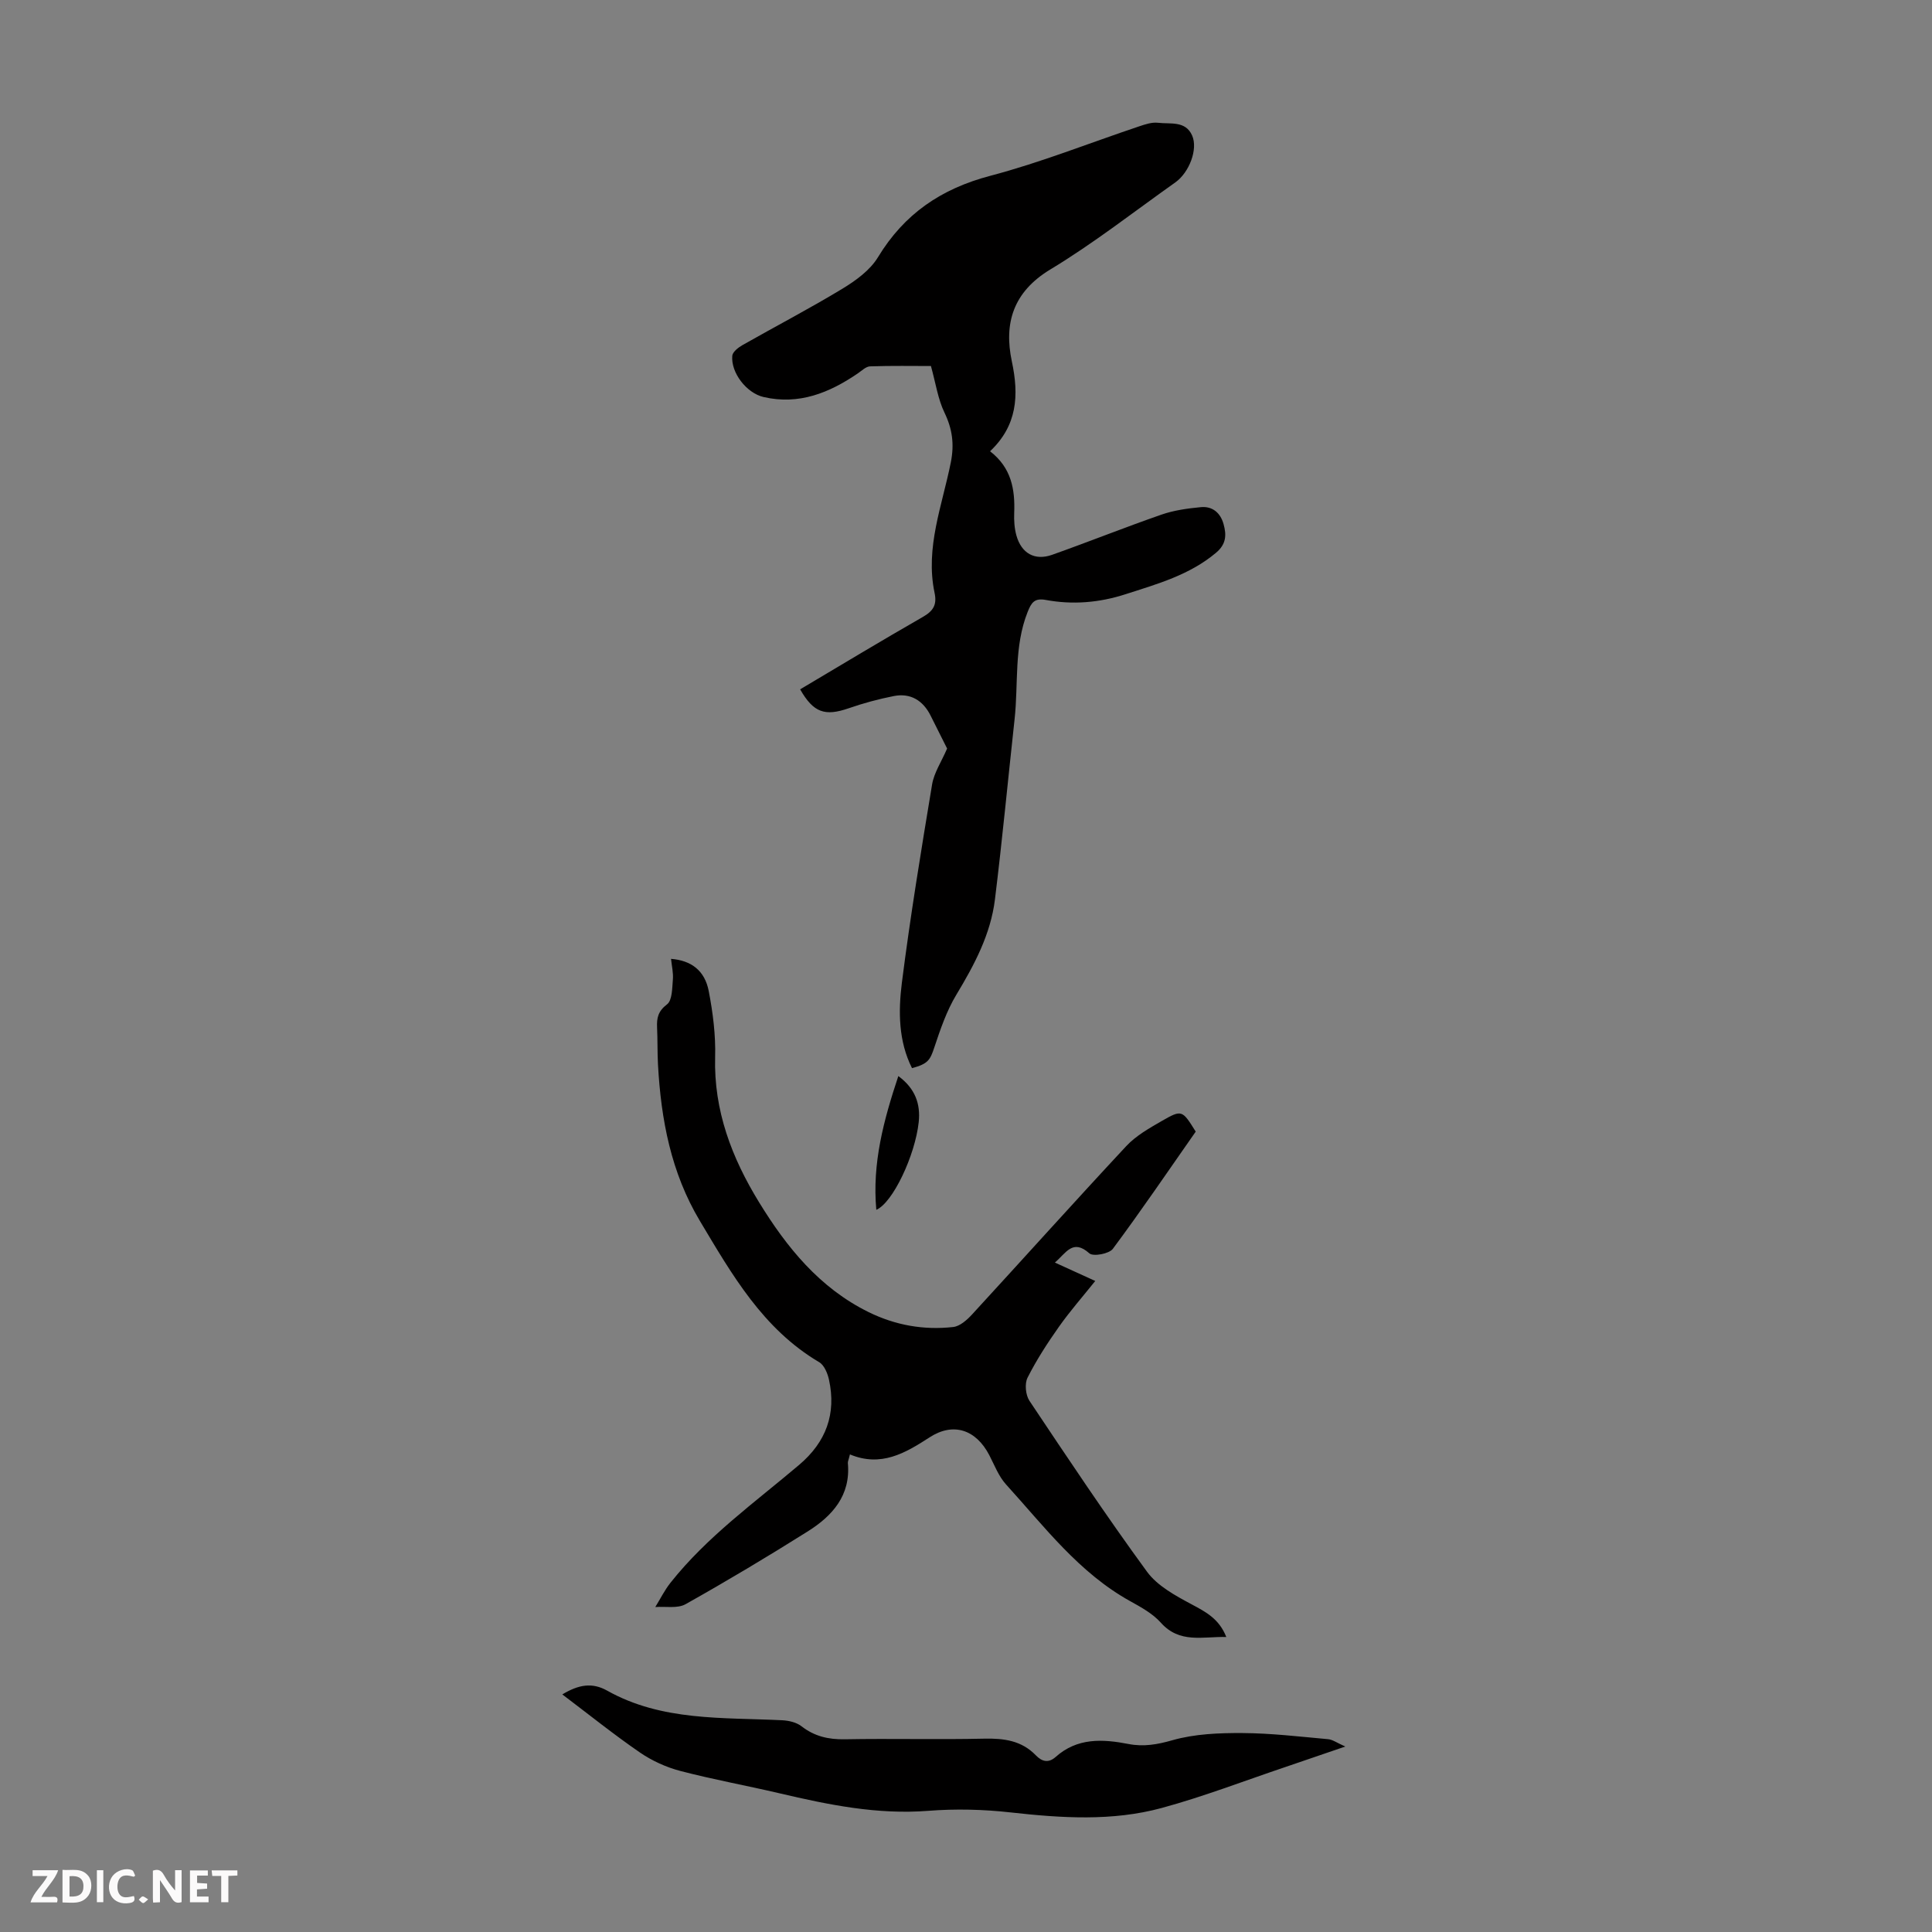
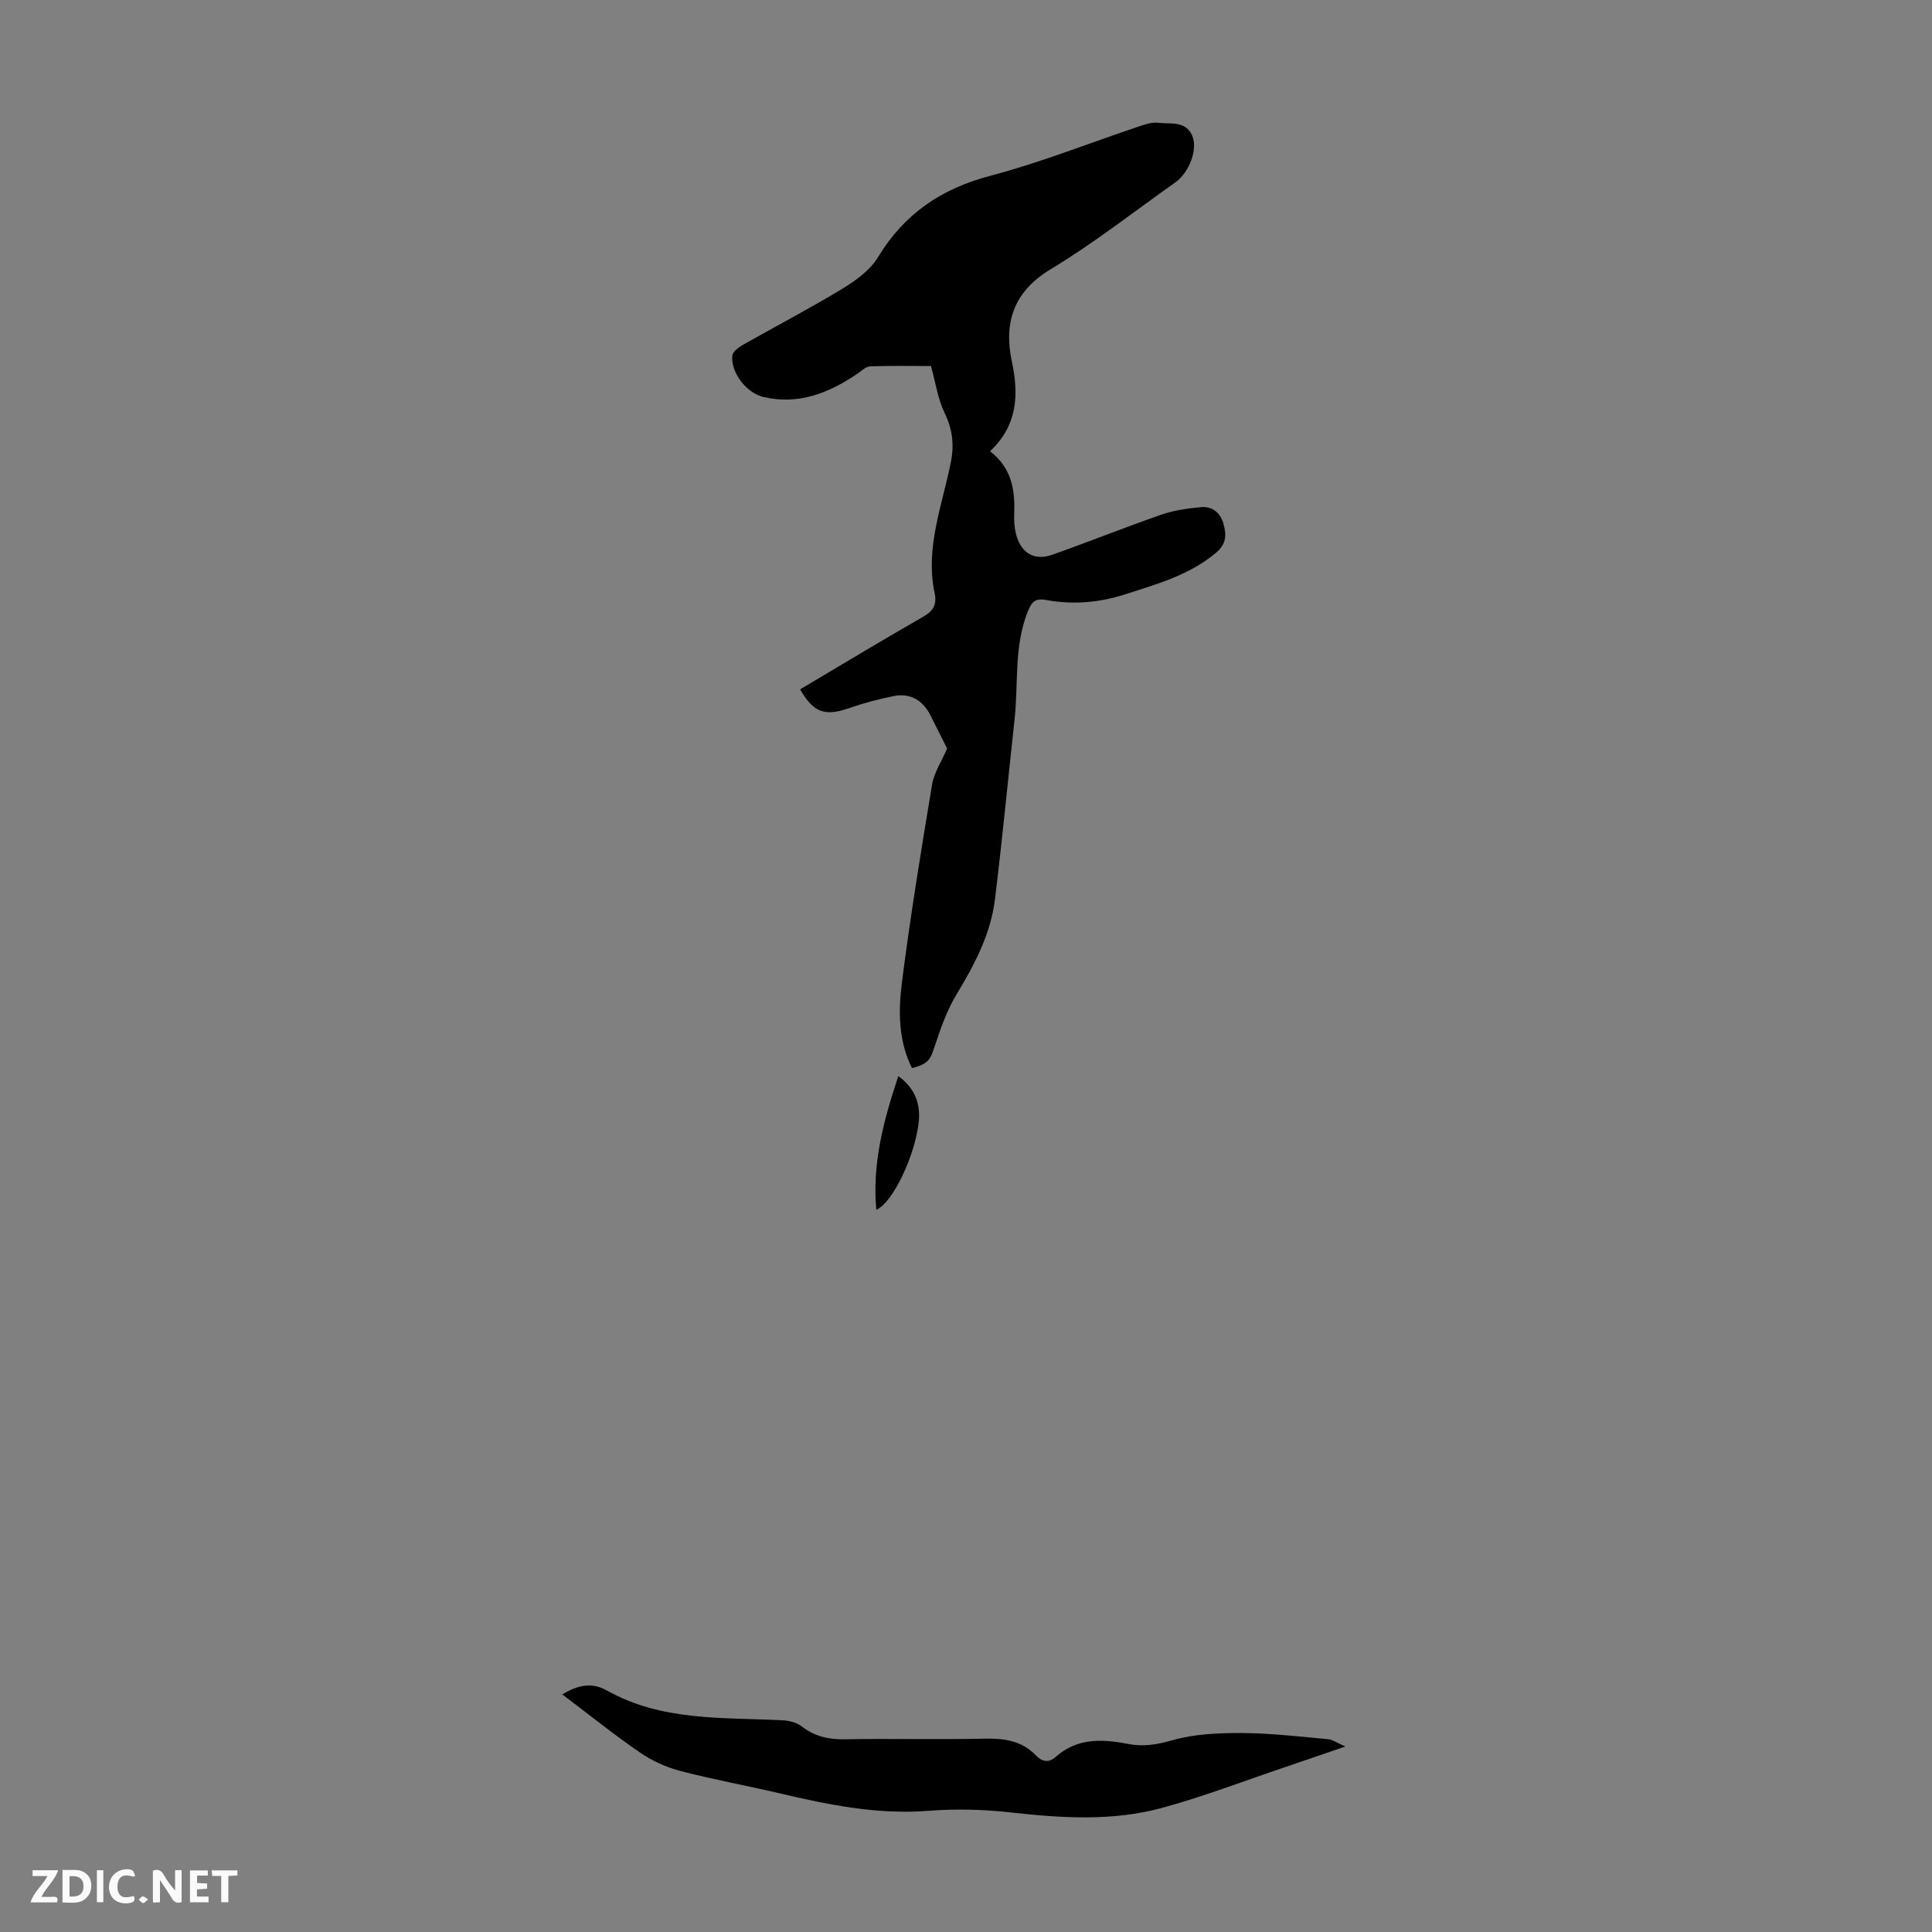
<svg xmlns="http://www.w3.org/2000/svg" enable-background="new 0 0 400 400" viewBox="0 0 400 400">
  <rect x="0" y="0" width="400" height="400" fill="#808080" stroke="none" />
  <g fill="#fbfafa">
    <path d="m37.59 393.81c-.92.31-1.52.05-2-.78-.7-1.2-1.52-2.34-2.47-3.78v4.59c-.55.03-.95.05-1.41.07-.03-.37-.06-.64-.06-.91 0-1.91 0-3.81 0-5.7 1.13-.41 1.77-.03 2.29.91.62 1.11 1.38 2.14 2.31 3.19v-4.2h1.35v6.61z" />
    <path d="m12.94 393.88v-6.75c1.9.19 3.93-.54 5.37 1.29.8 1.01.78 2.88.03 3.97-1.37 1.97-3.4 1.51-5.4 1.49m1.45-1.22c2.04.12 2.92-.58 2.89-2.21-.03-1.51-.98-2.19-2.89-2z" />
    <path d="m11.81 393.87h-5.49c.68-2.18 2.47-3.48 3.51-5.45h-3.08v-1.21h5.29c-.71 2.13-2.44 3.48-3.47 5.51.86 0 1.63.04 2.39-.01.79-.05 1.14.21.85 1.16" />
    <path d="m39.33 393.86v-6.61h3.7v1.07h-2.22v1.52c.68.04 1.34.09 2.07.13v1.07c-.72.05-1.38.09-2.1.14v1.48h2.4v1.19h-3.85z" />
    <path d="m27.71 388.56c-1.15-.3-2.46-.61-3.1.64-.37.73-.41 1.93-.06 2.67.63 1.35 1.99.93 3.17.68.35.94-.01 1.32-.93 1.46-1.62.25-3.05-.27-3.76-1.48-.73-1.24-.6-3.03.31-4.17.88-1.11 2.71-1.7 4-1.16.32.13.44.74.65 1.12-.1.08-.19.16-.28.24" />
    <path d="m49.15 387.24v1.07c-.59.02-1.17.05-1.87.08v5.44h-1.48v-5.44h-1.85c-.05-.4-.08-.73-.13-1.15z" />
    <path d="m20.06 387.21h1.33v6.62h-1.33z" />
    <path d="m30.68 393.25c-.49.38-.8.79-1.05.76-.32-.05-.6-.45-.9-.7.26-.24.51-.64.8-.67.29-.04.62.3 1.15.61" />
  </g>
  <path d="m196.09 154.98c-1.02-2.03-2.22-4.41-3.41-6.8-1.58-3.18-4.19-4.74-7.62-4.07-3.16.62-6.3 1.47-9.35 2.53-4.92 1.7-7.29.92-10.05-3.92 8.44-5.01 16.85-10.09 25.37-14.97 2.17-1.24 3-2.49 2.46-5.02-1.97-9.35 1.6-18.11 3.37-27.02.74-3.74.32-6.89-1.32-10.29-1.35-2.8-1.8-6.03-2.8-9.64-3.72 0-8.16-.08-12.6.07-.86.03-1.72.9-2.53 1.45-5.91 4.04-12.21 6.59-19.52 4.9-3.54-.82-6.79-5.04-6.48-8.54.07-.79 1.22-1.7 2.08-2.19 6.9-3.92 13.95-7.59 20.73-11.7 2.77-1.68 5.72-3.82 7.35-6.51 5.45-8.99 13.08-14.18 23.25-16.86 10.45-2.75 20.56-6.8 30.83-10.24 1.25-.42 2.64-.89 3.9-.74 2.53.31 5.7-.48 7.07 2.64 1.24 2.81-.58 7.64-3.48 9.7-8.58 6.08-16.89 12.6-25.87 18.02-7.73 4.67-9.65 11.17-7.98 19.04 1.51 7.07 1.12 13.29-4.51 18.61 4.43 3.42 5.19 7.9 5 12.78-.06 1.54.04 3.15.45 4.63 1.03 3.72 3.8 5.3 7.39 4.03 7.58-2.69 15.05-5.68 22.64-8.32 2.59-.9 5.41-1.29 8.16-1.55 2.39-.23 4.05 1.16 4.7 3.49.63 2.24.59 4.15-1.55 5.95-5.5 4.62-12.15 6.46-18.75 8.59-5.44 1.76-10.94 2.21-16.51 1.18-2.34-.43-2.98.56-3.75 2.49-2.86 7.19-1.89 14.79-2.7 22.2-1.36 12.44-2.54 24.91-4.07 37.33-.89 7.22-4.26 13.53-7.99 19.72-2.02 3.35-3.32 7.19-4.57 10.94-.86 2.58-1.28 3.36-4.61 4.26-2.82-5.62-2.84-11.75-2.1-17.66 1.74-13.74 3.99-27.41 6.26-41.08.4-2.41 1.9-4.64 3.11-7.43z" fill="#010000" />
-   <path d="m175.97 301.12c-.28 1.15-.46 1.49-.43 1.8.62 6.71-3.23 10.95-8.32 14.15-8.3 5.22-16.73 10.26-25.28 15.06-1.67.94-4.16.43-6.27.59 1.04-1.68 1.92-3.48 3.14-5.02 7.57-9.56 17.45-16.62 26.65-24.42 5.57-4.72 7.72-10.55 6.17-17.64-.29-1.31-.98-3-2.02-3.61-11.66-6.89-18.05-18.12-24.7-29.24-5.99-10.02-8.05-20.97-8.68-32.36-.14-2.57-.07-5.15-.19-7.72-.09-1.96.22-3.37 2.06-4.77 1.09-.83 1.06-3.34 1.21-5.12.12-1.4-.23-2.84-.38-4.3 4.18.33 6.99 2.41 7.81 6.69.86 4.47 1.45 9.1 1.32 13.64-.3 11.09 3.46 20.88 9.08 30.04 5.72 9.33 12.51 17.74 22.66 22.75 5.56 2.74 11.46 3.79 17.57 3.1 1.38-.16 2.84-1.46 3.88-2.59 10.66-11.6 21.18-23.33 31.92-34.85 2.01-2.16 4.76-3.71 7.36-5.21 4.17-2.4 4.24-2.28 7.03 2.2-5.65 8.07-11.23 16.3-17.16 24.27-.77 1.03-4.07 1.64-4.86.93-3.45-3.07-4.81-.07-7.14 1.91 2.9 1.32 5.51 2.51 8.36 3.81-2.59 3.24-5.24 6.25-7.53 9.5-2.38 3.37-4.64 6.86-6.49 10.53-.63 1.25-.4 3.59.4 4.79 7.95 11.9 15.89 23.83 24.34 35.38 2.16 2.95 5.89 4.96 9.25 6.76 2.94 1.57 5.68 2.99 7.16 6.75-4.93-.11-9.66 1.4-13.56-2.97-1.66-1.86-4.05-3.18-6.29-4.42-10.64-5.88-17.8-15.45-25.74-24.18-1.54-1.69-2.4-4-3.48-6.08-2.76-5.31-7.47-6.87-12.38-3.67-5.04 3.27-10.05 6.2-16.47 3.52z" fill="#010000" />
  <path d="m116.42 350.81c3.37-2.03 6.18-2.53 9.29-.78 11.34 6.36 23.91 5.52 36.24 6.13 1.36.07 2.94.43 3.97 1.23 2.71 2.11 5.6 2.77 9.01 2.71 9.62-.18 19.25.09 28.86-.13 4.1-.09 7.73.4 10.69 3.47 1.23 1.27 2.58 1.65 4.08.32 4.48-4.01 9.72-3.73 15.11-2.68 3.09.6 5.94.11 9.08-.79 4.61-1.31 9.65-1.51 14.5-1.48 5.91.03 11.82.74 17.72 1.27.94.08 1.83.76 3.56 1.52-4.72 1.61-8.5 2.92-12.28 4.2-8.56 2.88-17.02 6.15-25.72 8.52-10.27 2.79-20.79 2.09-31.31.92-5.62-.63-11.38-.77-17.01-.33-10.56.83-20.66-1.24-30.79-3.62-6.85-1.61-13.79-2.86-20.59-4.64-2.93-.77-5.86-2.11-8.35-3.82-5.41-3.72-10.53-7.84-16.06-12.02z" fill="#010000" />
  <path d="m181.43 250.48c-.88-9.66 1.52-18.55 4.56-27.69 3.5 2.57 4.62 5.78 4.22 9.54-.75 6.91-5.37 16.7-8.78 18.15z" fill="#010000" />
</svg>